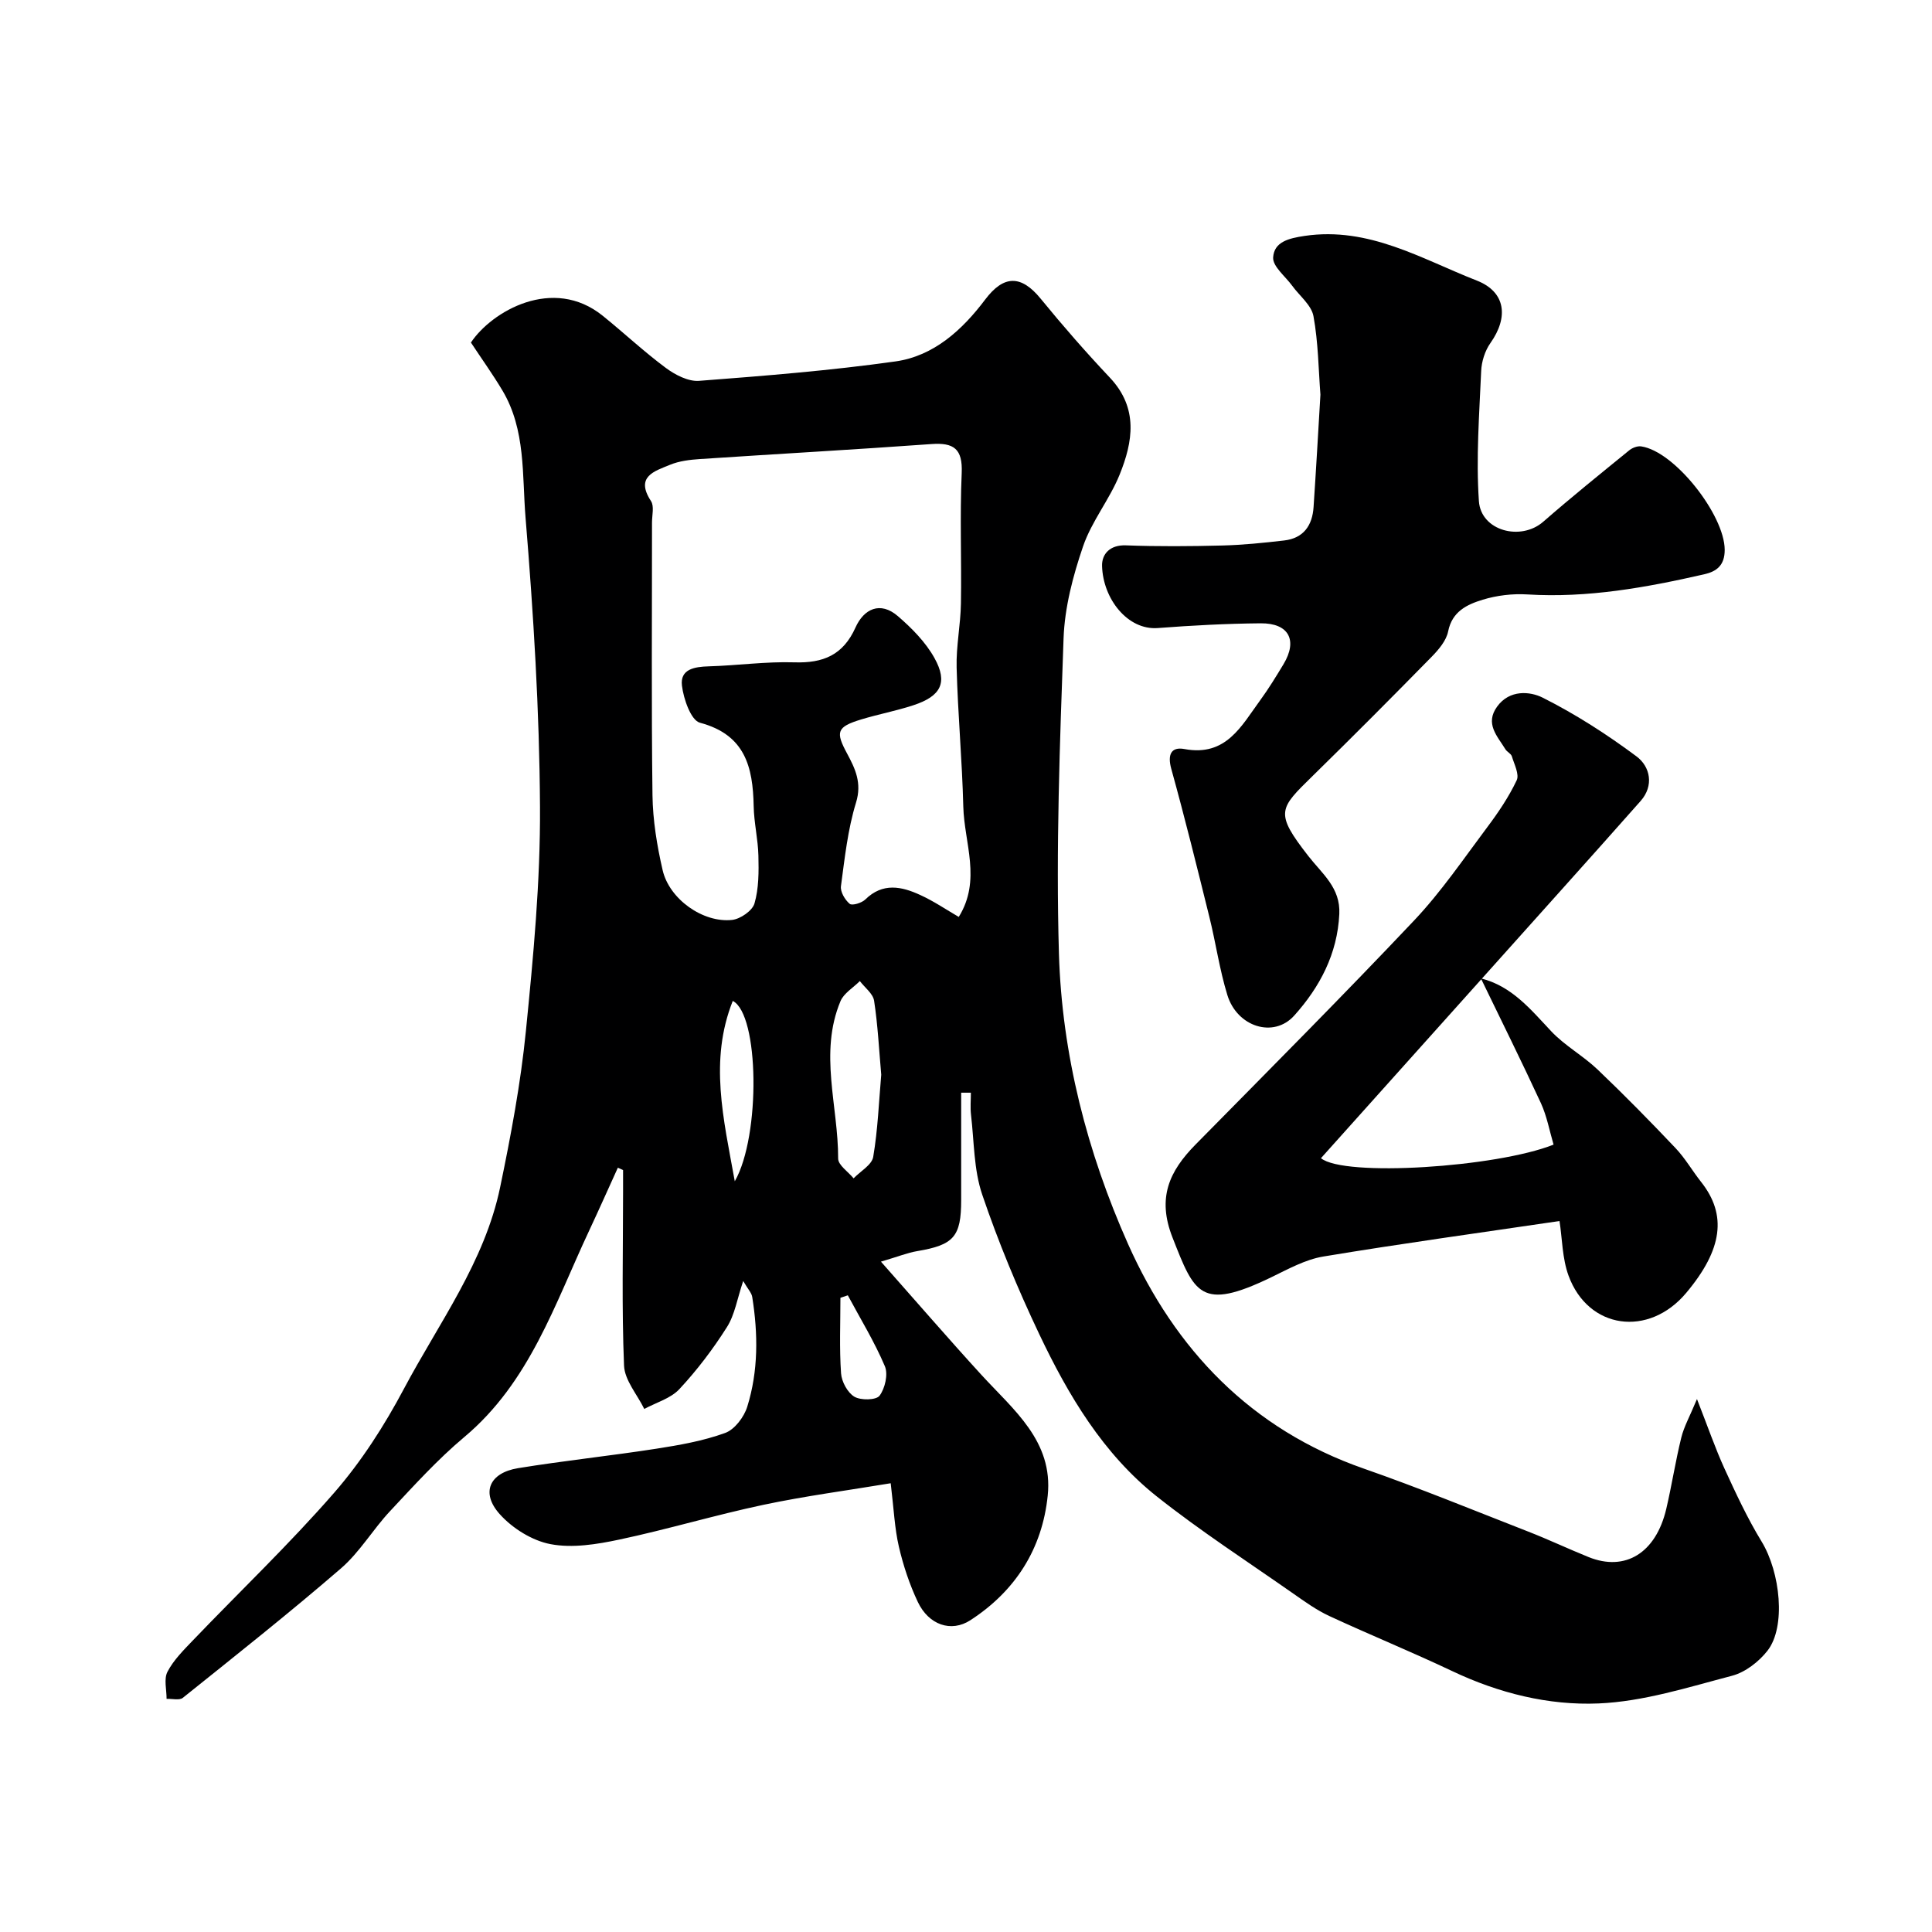
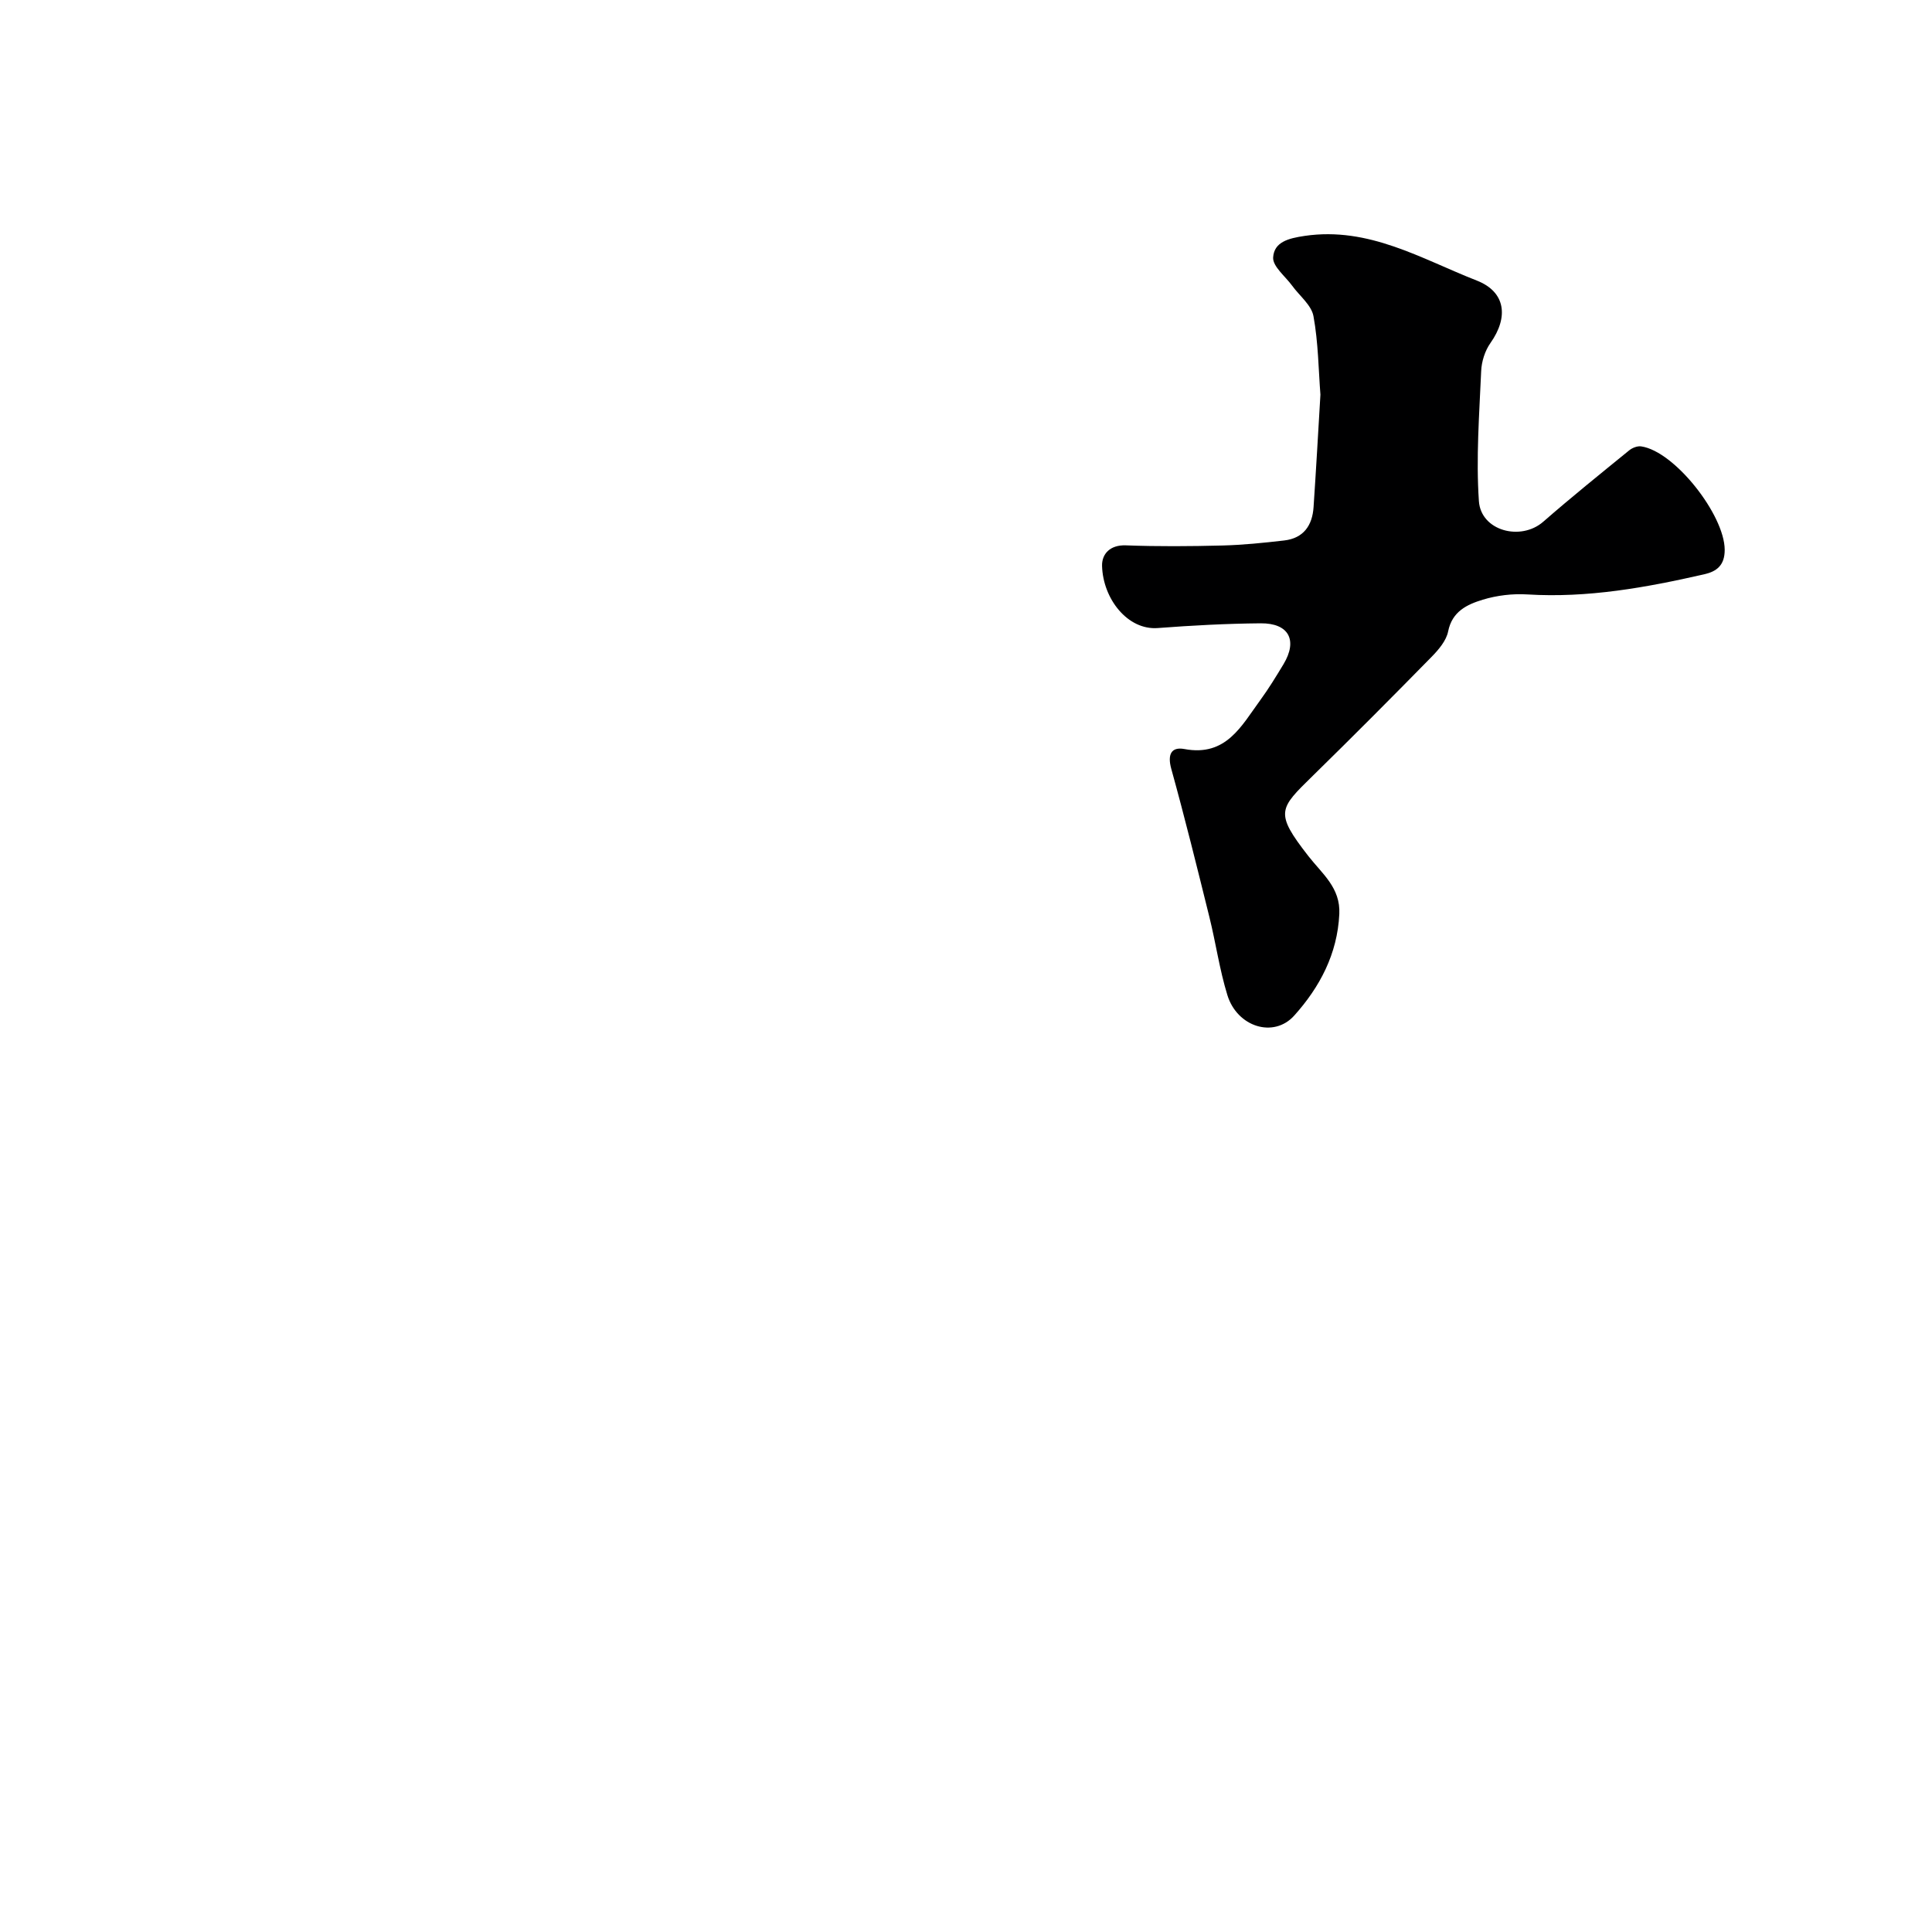
<svg xmlns="http://www.w3.org/2000/svg" enable-background="new 0 0 400 400" viewBox="0 0 400 400">
  <g fill="#000001">
-     <path d="m199 226.23v22.24c0 7.58-1.54 9.29-9.1 10.56-2.01.34-3.94 1.13-7.51 2.18 7.52 8.49 14.06 16.07 20.82 23.46 6.63 7.24 14.87 13.7 13.71 24.97-1.13 11.04-6.7 19.76-16 25.8-4.01 2.61-8.65.96-10.89-3.76-1.72-3.63-3.02-7.55-3.93-11.47-.88-3.79-1.04-7.76-1.69-13.12-8.82 1.47-17.66 2.63-26.37 4.47-10.01 2.12-19.84 5.08-29.85 7.2-4.63.98-9.67 1.8-14.2.94-3.82-.72-7.92-3.29-10.55-6.24-3.94-4.41-2.1-8.53 3.81-9.49 9.51-1.55 19.11-2.55 28.63-4.03 4.82-.75 9.7-1.61 14.25-3.26 1.97-.71 3.92-3.3 4.58-5.43 2.31-7.42 2.25-15.09 1.03-22.73-.14-.87-.9-1.63-1.87-3.3-1.25 3.7-1.74 6.99-3.37 9.55-2.87 4.54-6.17 8.89-9.83 12.82-1.81 1.95-4.81 2.78-7.28 4.12-1.46-3-4.07-5.94-4.19-8.99-.49-11.98-.2-23.99-.2-35.98 0-1.5 0-2.99 0-4.49-.36-.16-.72-.33-1.08-.49-1.98 4.35-3.92 8.72-5.95 13.05-7.11 15.15-12.3 31.38-25.86 42.73-5.52 4.63-10.41 10.04-15.35 15.32-3.56 3.8-6.28 8.5-10.17 11.86-10.67 9.22-21.74 17.98-32.74 26.8-.72.57-2.22.16-3.36.21.01-1.9-.6-4.12.19-5.62 1.26-2.42 3.33-4.47 5.25-6.48 9.77-10.19 20.01-19.96 29.27-30.59 5.63-6.47 10.39-13.9 14.42-21.49 7.23-13.62 16.72-26.27 19.93-41.75 2.22-10.69 4.25-21.48 5.33-32.33 1.54-15.41 3.01-30.93 2.92-46.39-.11-19.97-1.35-39.97-2.99-59.89-.73-8.82.07-18.19-4.78-26.33-1.99-3.34-4.26-6.5-6.53-9.94 4.3-6.46 16.98-13.85 27.28-5.55 4.4 3.55 8.54 7.44 13.08 10.81 1.93 1.43 4.64 2.84 6.87 2.67 13.58-1.04 27.18-2.12 40.66-4.02 7.95-1.12 13.84-6.52 18.58-12.81 3.84-5.1 7.44-5.14 11.49-.18 4.58 5.61 9.36 11.08 14.33 16.35 5.93 6.29 4.79 13.25 2 20.12-2.08 5.12-5.78 9.62-7.55 14.8-2.09 6.11-3.81 12.63-4.04 19.04-.78 21.75-1.59 43.54-.96 65.28.61 20.85 5.86 41.17 14.31 60.13 9.73 21.82 25.44 38.35 48.81 46.5 11.48 4 22.74 8.63 34.07 13.05 4.2 1.64 8.28 3.57 12.46 5.26 7.59 3.07 13.94-.83 16.09-9.96 1.15-4.91 1.91-9.91 3.12-14.8.56-2.26 1.75-4.36 3.24-7.95 2.27 5.79 3.77 10.17 5.68 14.36 2.36 5.15 4.76 10.32 7.7 15.14 3.89 6.38 5.08 17.66 1.22 22.6-1.79 2.29-4.6 4.47-7.35 5.19-9.11 2.39-18.34 5.34-27.62 5.73-10.36.44-20.68-2.13-30.31-6.7-8.39-3.98-17.01-7.49-25.44-11.4-2.63-1.22-5.05-2.96-7.45-4.64-9.46-6.62-19.18-12.92-28.22-20.08-11.17-8.85-18.37-20.98-24.39-33.65-4.46-9.4-8.47-19.06-11.81-28.9-1.75-5.16-1.66-10.95-2.31-16.47-.18-1.52-.03-3.07-.03-4.61-.68-.01-1.34-.01-2.01 0zm-.5-36.39c4.74-7.63 1.13-15.32.94-22.85-.24-9.6-1.13-19.18-1.38-28.77-.12-4.42.82-8.85.89-13.29.15-8.99-.24-18 .16-26.98.22-5.03-1.63-6.35-6.29-6.01-15.95 1.15-31.92 2.04-47.88 3.1-2.1.14-4.31.4-6.22 1.19-3.19 1.32-7.27 2.42-3.94 7.51.7 1.07.21 2.93.21 4.43.01 18.82-.14 37.65.1 56.47.07 5.19.93 10.44 2.1 15.51 1.38 6.01 8.36 10.96 14.38 10.31 1.72-.19 4.21-1.91 4.64-3.42.9-3.11.89-6.56.81-9.87-.08-3.43-.92-6.85-.98-10.28-.16-8.1-1.76-14.77-11.13-17.26-1.85-.49-3.39-4.91-3.72-7.68-.41-3.41 2.57-3.9 5.52-3.99 5.93-.17 11.86-1.02 17.77-.83 5.95.19 10.08-1.5 12.64-7.21 1.72-3.84 5.11-5.52 8.78-2.35 2.89 2.49 5.74 5.38 7.57 8.67 2.83 5.09 1.34 7.91-4.39 9.78-3.53 1.16-7.22 1.85-10.77 2.93-5.1 1.55-5.35 2.58-2.92 7.08 1.66 3.09 3.1 6.07 1.84 10.14-1.71 5.56-2.34 11.49-3.12 17.3-.16 1.17.83 2.84 1.81 3.66.51.42 2.49-.18 3.23-.9 3.6-3.54 7.51-2.72 11.38-.93 2.77 1.26 5.33 3 7.97 4.54zm-16.05 32.67c-.46-5.24-.71-10.33-1.48-15.33-.23-1.47-1.93-2.71-2.95-4.06-1.37 1.38-3.32 2.51-4.01 4.17-4.48 10.73-.45 21.71-.48 32.58 0 1.36 2.08 2.73 3.2 4.09 1.41-1.47 3.78-2.78 4.06-4.44.96-5.65 1.17-11.41 1.66-17.01zm-30.32 22.06c5.4-9.48 5.04-34.59-.42-37.34-4.9 12.35-1.93 24.32.42 37.34zm23.4 23.61c-.51.17-1.02.35-1.53.52 0 5.21-.23 10.44.13 15.63.12 1.73 1.34 3.99 2.75 4.84 1.33.79 4.52.73 5.22-.2 1.14-1.53 1.81-4.45 1.1-6.11-2.15-5.07-5.06-9.81-7.67-14.68z" />
    <path d="m273.38 81.71c-.4-5.13-.44-10.78-1.44-16.25-.42-2.29-2.88-4.2-4.4-6.29-1.42-1.96-4.06-4-3.95-5.87.2-3.21 3.16-3.96 6.53-4.46 13.29-1.96 24.19 4.77 35.64 9.25 5.98 2.34 6.61 7.57 2.82 12.93-1.14 1.61-1.84 3.84-1.92 5.82-.39 8.97-1.08 17.99-.47 26.91.42 6.17 8.67 8.33 13.32 4.27 5.81-5.07 11.83-9.92 17.81-14.79.64-.52 1.7-.93 2.48-.81 6.93 1.02 17.24 14.2 17.28 21.39.02 3.29-1.73 4.52-4.24 5.09-12.05 2.75-24.15 4.94-36.63 4.17-3.05-.19-6.3.2-9.22 1.09-3.21.98-6.34 2.4-7.17 6.57-.38 1.91-1.96 3.77-3.41 5.25-8.12 8.28-16.3 16.5-24.59 24.62-6.98 6.85-8 7.58-.93 16.65 2.87 3.68 6.66 6.55 6.4 11.98-.39 8.28-4.05 15.15-9.33 21.03-4.26 4.75-11.83 2.35-13.85-4.25-1.62-5.27-2.39-10.79-3.72-16.15-2.54-10.25-5.07-20.5-7.89-30.68-.82-2.96-.02-4.61 2.72-4.1 8.65 1.62 11.81-4.81 15.74-10.17 1.73-2.37 3.26-4.89 4.78-7.4 2.97-4.95 1.11-8.51-4.73-8.46-7.1.06-14.21.44-21.3.98-6.24.48-11.35-6.05-11.54-12.85-.07-2.45 1.61-4.39 4.92-4.27 6.66.25 13.33.2 20 .03 4.27-.11 8.54-.55 12.78-1.04 4-.46 5.84-3.09 6.09-6.92.51-7.58.94-15.17 1.42-23.27z" />
-     <path d="m306.6 202.56c6.4 1.6 10.29 6.41 14.55 10.94 2.82 3 6.61 5.07 9.61 7.93 5.52 5.26 10.87 10.71 16.12 16.25 2.01 2.11 3.49 4.72 5.31 7.02 5.4 6.82 4.46 13.99-3.07 22.97-7.77 9.27-20.3 7.56-24.37-3.56-1.31-3.58-1.3-7.64-1.87-11.31-16.44 2.43-32.71 4.66-48.9 7.35-3.75.62-7.33 2.63-10.83 4.32-14.62 7.06-15.85 3.3-20.39-8.24-3.24-8.23-.68-13.74 4.78-19.28 15.16-15.39 30.42-30.7 45.26-46.4 5.59-5.92 10.23-12.76 15.13-19.3 2.29-3.05 4.46-6.27 6.08-9.69.59-1.23-.5-3.32-1-4.97-.17-.57-.99-.9-1.33-1.46-1.67-2.73-4.3-5.3-1.7-8.86 2.56-3.52 6.78-3.15 9.41-1.83 6.81 3.42 13.32 7.61 19.44 12.17 2.84 2.12 3.65 6.06.84 9.23-10.91 12.34-21.96 24.57-32.94 36.86-11.06 12.36-22.14 24.71-33.24 37.09 4.76 3.94 36.35 1.9 48.16-2.81-.83-2.8-1.37-5.84-2.61-8.56-4.02-8.7-8.28-17.26-12.44-25.86z" />
  </g>
</svg>